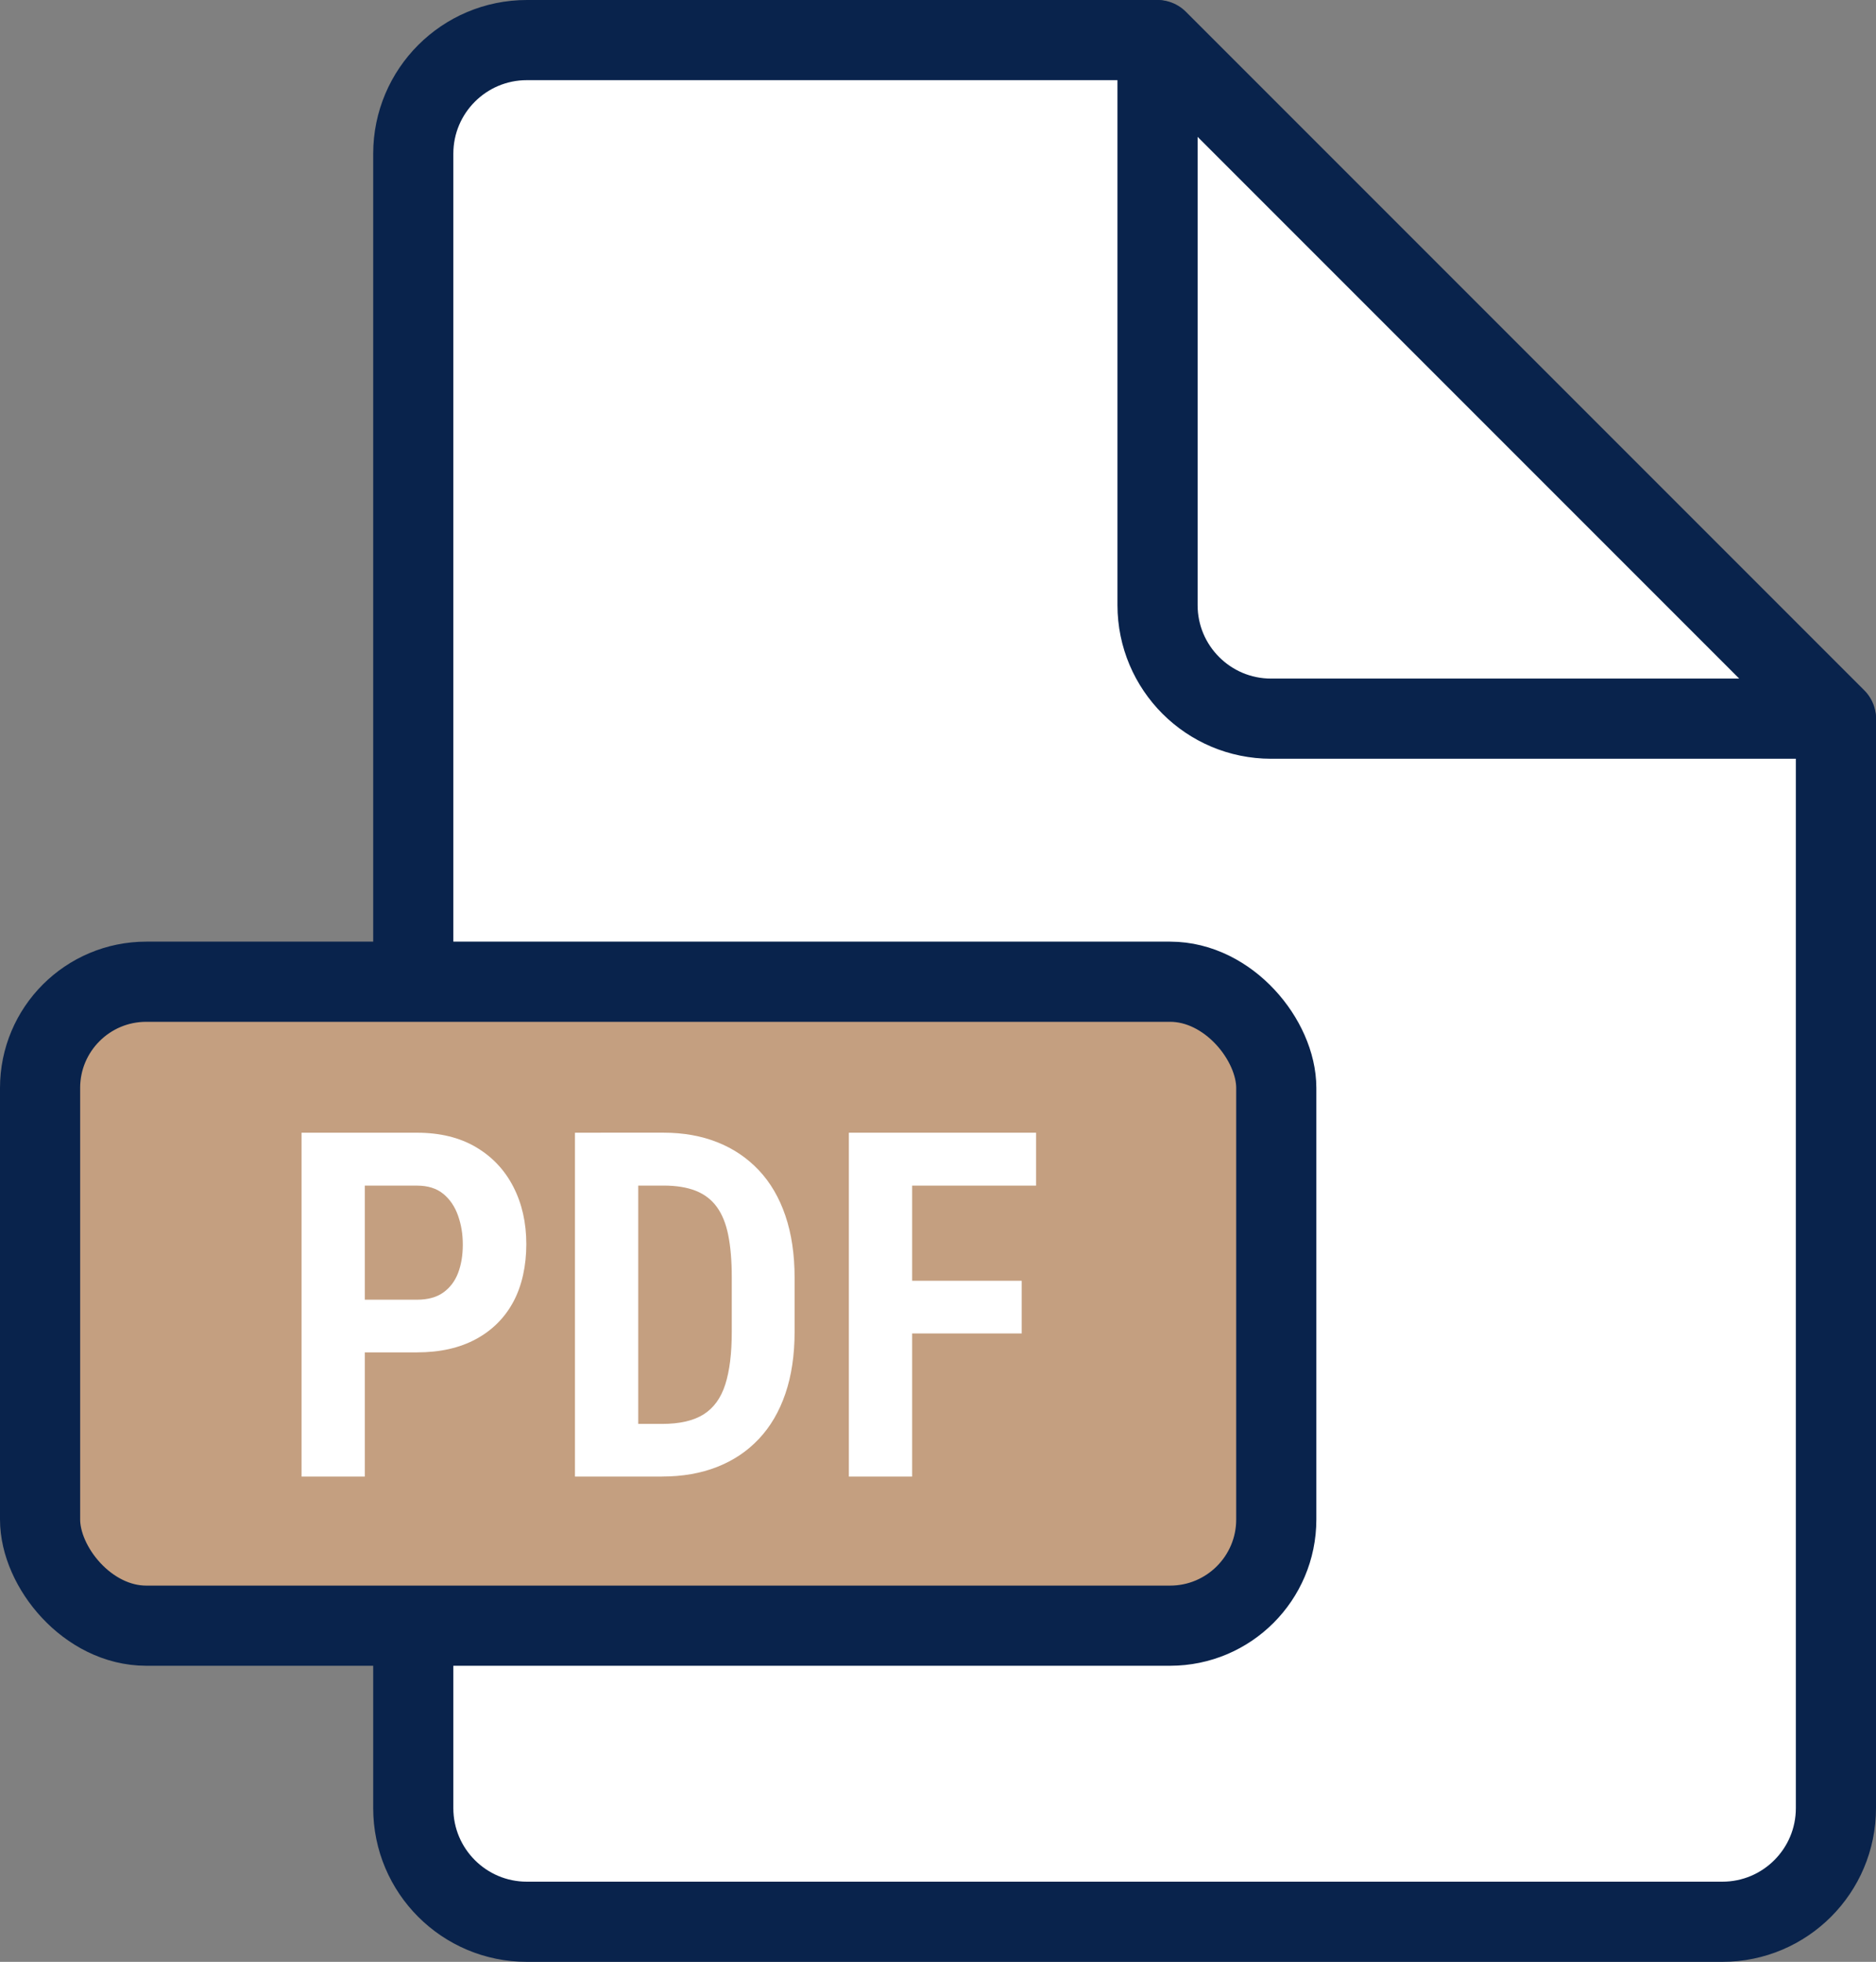
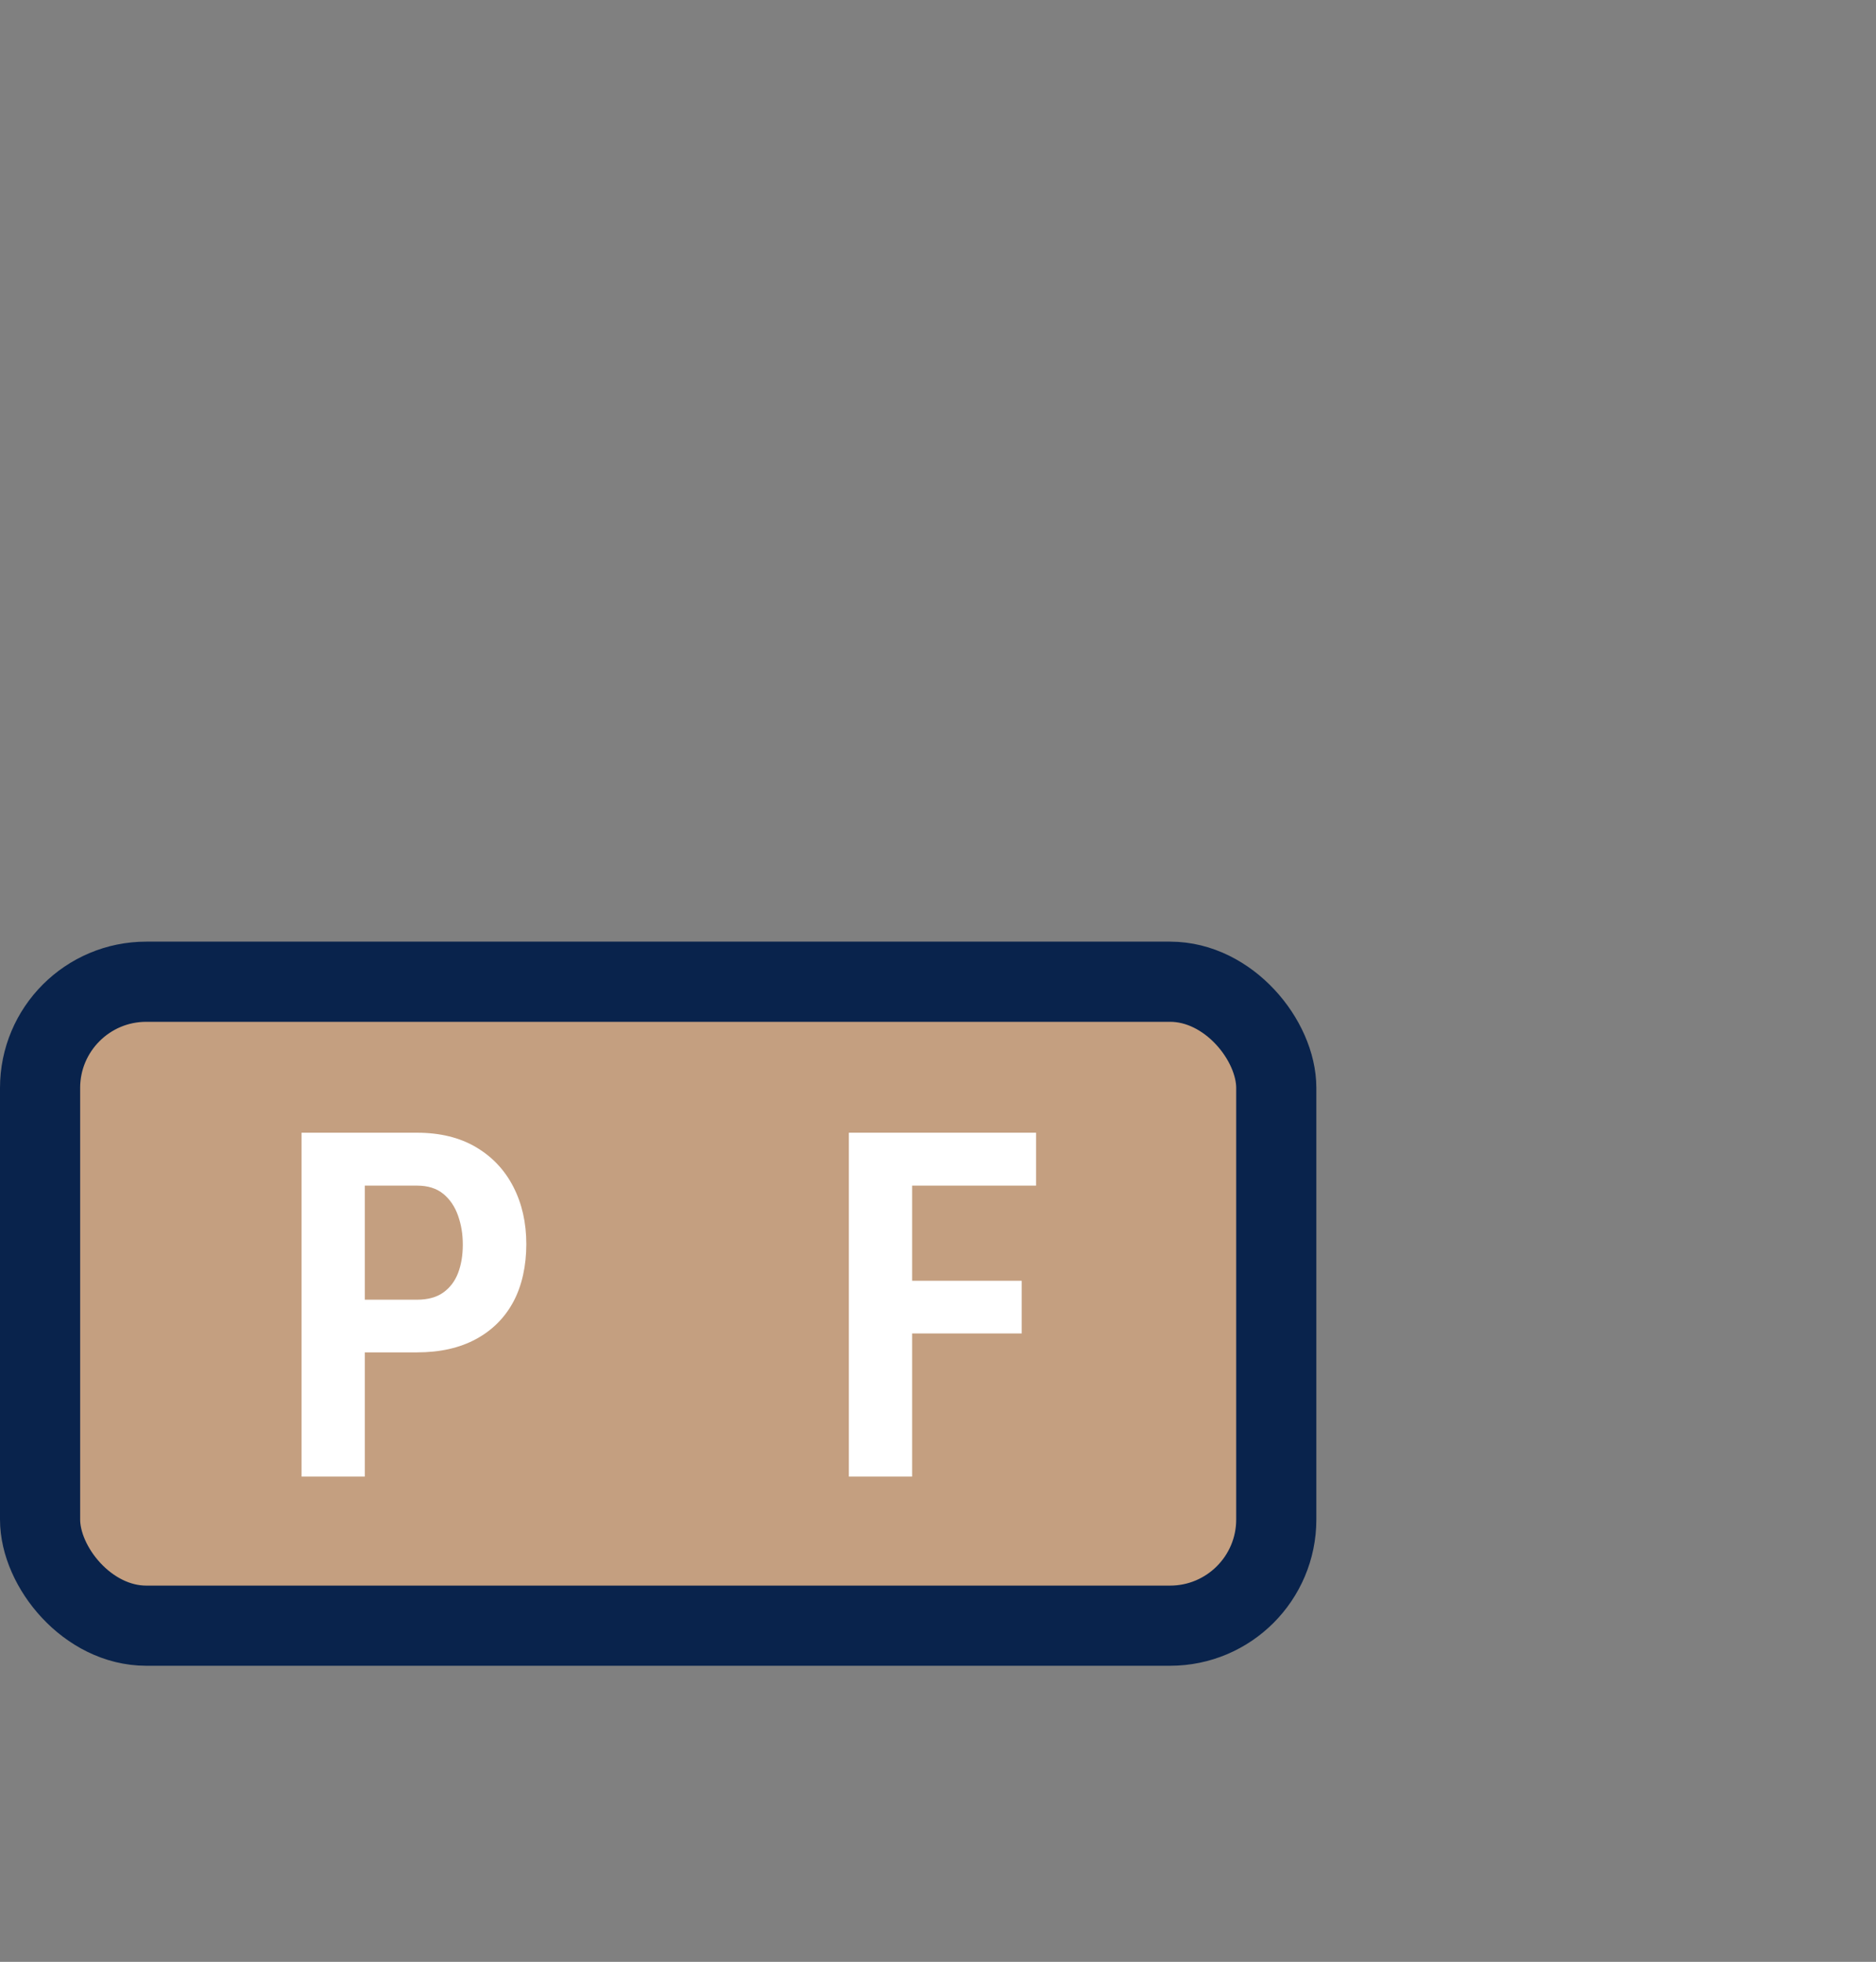
<svg xmlns="http://www.w3.org/2000/svg" id="Layer_2" viewBox="0 0 468.15 489.46">
  <rect x="0" y="0" width="468.15" height="489.46" fill="#808080" stroke="none" />
  <defs>
    <style> .cls-1 { stroke-linecap: round; stroke-linejoin: round; } .cls-1, .cls-2 { fill: #fff; } .cls-1, .cls-3 { stroke: #09234c; stroke-width: 20px; } .cls-3 { fill: #c49f80; stroke-miterlimit: 10; } </style>
  </defs>
  <g id="Layer_1-2" data-name="Layer_1">
-     <path class="cls-1" d="M429.81,479.46H131.48c-15.66,0-28.35-12.69-28.35-28.35V38.35c0-15.66,12.69-28.35,28.35-28.35h157.04c66.25,66.25,103.39,103.39,169.63,169.63v271.48c0,15.66-12.69,28.35-28.35,28.35Z" />
    <rect class="cls-3" x="10" y="244.93" width="308.49" height="160.66" rx="26.5" ry="26.5" />
-     <path class="cls-1" d="M288.86,10h0v140.96c0,15.65,12.69,28.34,28.34,28.34h140.96c-66.11-66.11-103.18-103.18-169.3-169.3Z" />
    <g>
      <path class="cls-2" d="M104.06,337.4h-17.85v-13.14h17.85c2.71,0,4.9-.6,6.57-1.8,1.67-1.2,2.9-2.82,3.68-4.86.78-2.04,1.18-4.4,1.18-7.07s-.39-4.96-1.18-7.22c-.79-2.26-2.01-4.07-3.68-5.45-1.67-1.37-3.86-2.06-6.57-2.06h-13.02v72.59h-15.79v-85.79h28.81c5.73,0,10.64,1.2,14.7,3.59,4.07,2.4,7.18,5.7,9.34,9.9,2.16,4.2,3.24,8.98,3.24,14.32s-1.08,10.37-3.24,14.38c-2.16,4.01-5.27,7.11-9.34,9.31-4.07,2.2-8.97,3.3-14.7,3.3Z" />
-       <path class="cls-2" d="M159.27,282.6v85.79h-15.79v-85.79h15.79ZM165.22,368.39h-15.02l.12-13.14h14.91c4.4,0,7.86-.8,10.37-2.39,2.51-1.59,4.31-4.07,5.39-7.45,1.08-3.38,1.62-7.76,1.62-13.14v-13.61c0-4.12-.3-7.63-.88-10.52s-1.54-5.23-2.86-7.04c-1.32-1.81-3.06-3.14-5.24-4.01-2.18-.86-4.86-1.3-8.04-1.3h-15.67v-13.2h15.67c4.95,0,9.43.8,13.43,2.39,4.01,1.59,7.45,3.92,10.34,6.98,2.89,3.06,5.1,6.84,6.63,11.34,1.53,4.5,2.3,9.65,2.3,15.47v13.49c0,5.81-.77,10.96-2.3,15.44-1.53,4.48-3.74,8.25-6.63,11.31-2.89,3.06-6.36,5.39-10.43,6.98-4.07,1.59-8.63,2.39-13.7,2.39Z" />
      <path class="cls-2" d="M227.62,282.6v85.79h-15.79v-85.79h15.79ZM258.55,282.6v13.2h-34.76v-13.2h34.76ZM254.96,319.54v13.14h-31.17v-13.14h31.17Z" />
    </g>
  </g>
</svg>